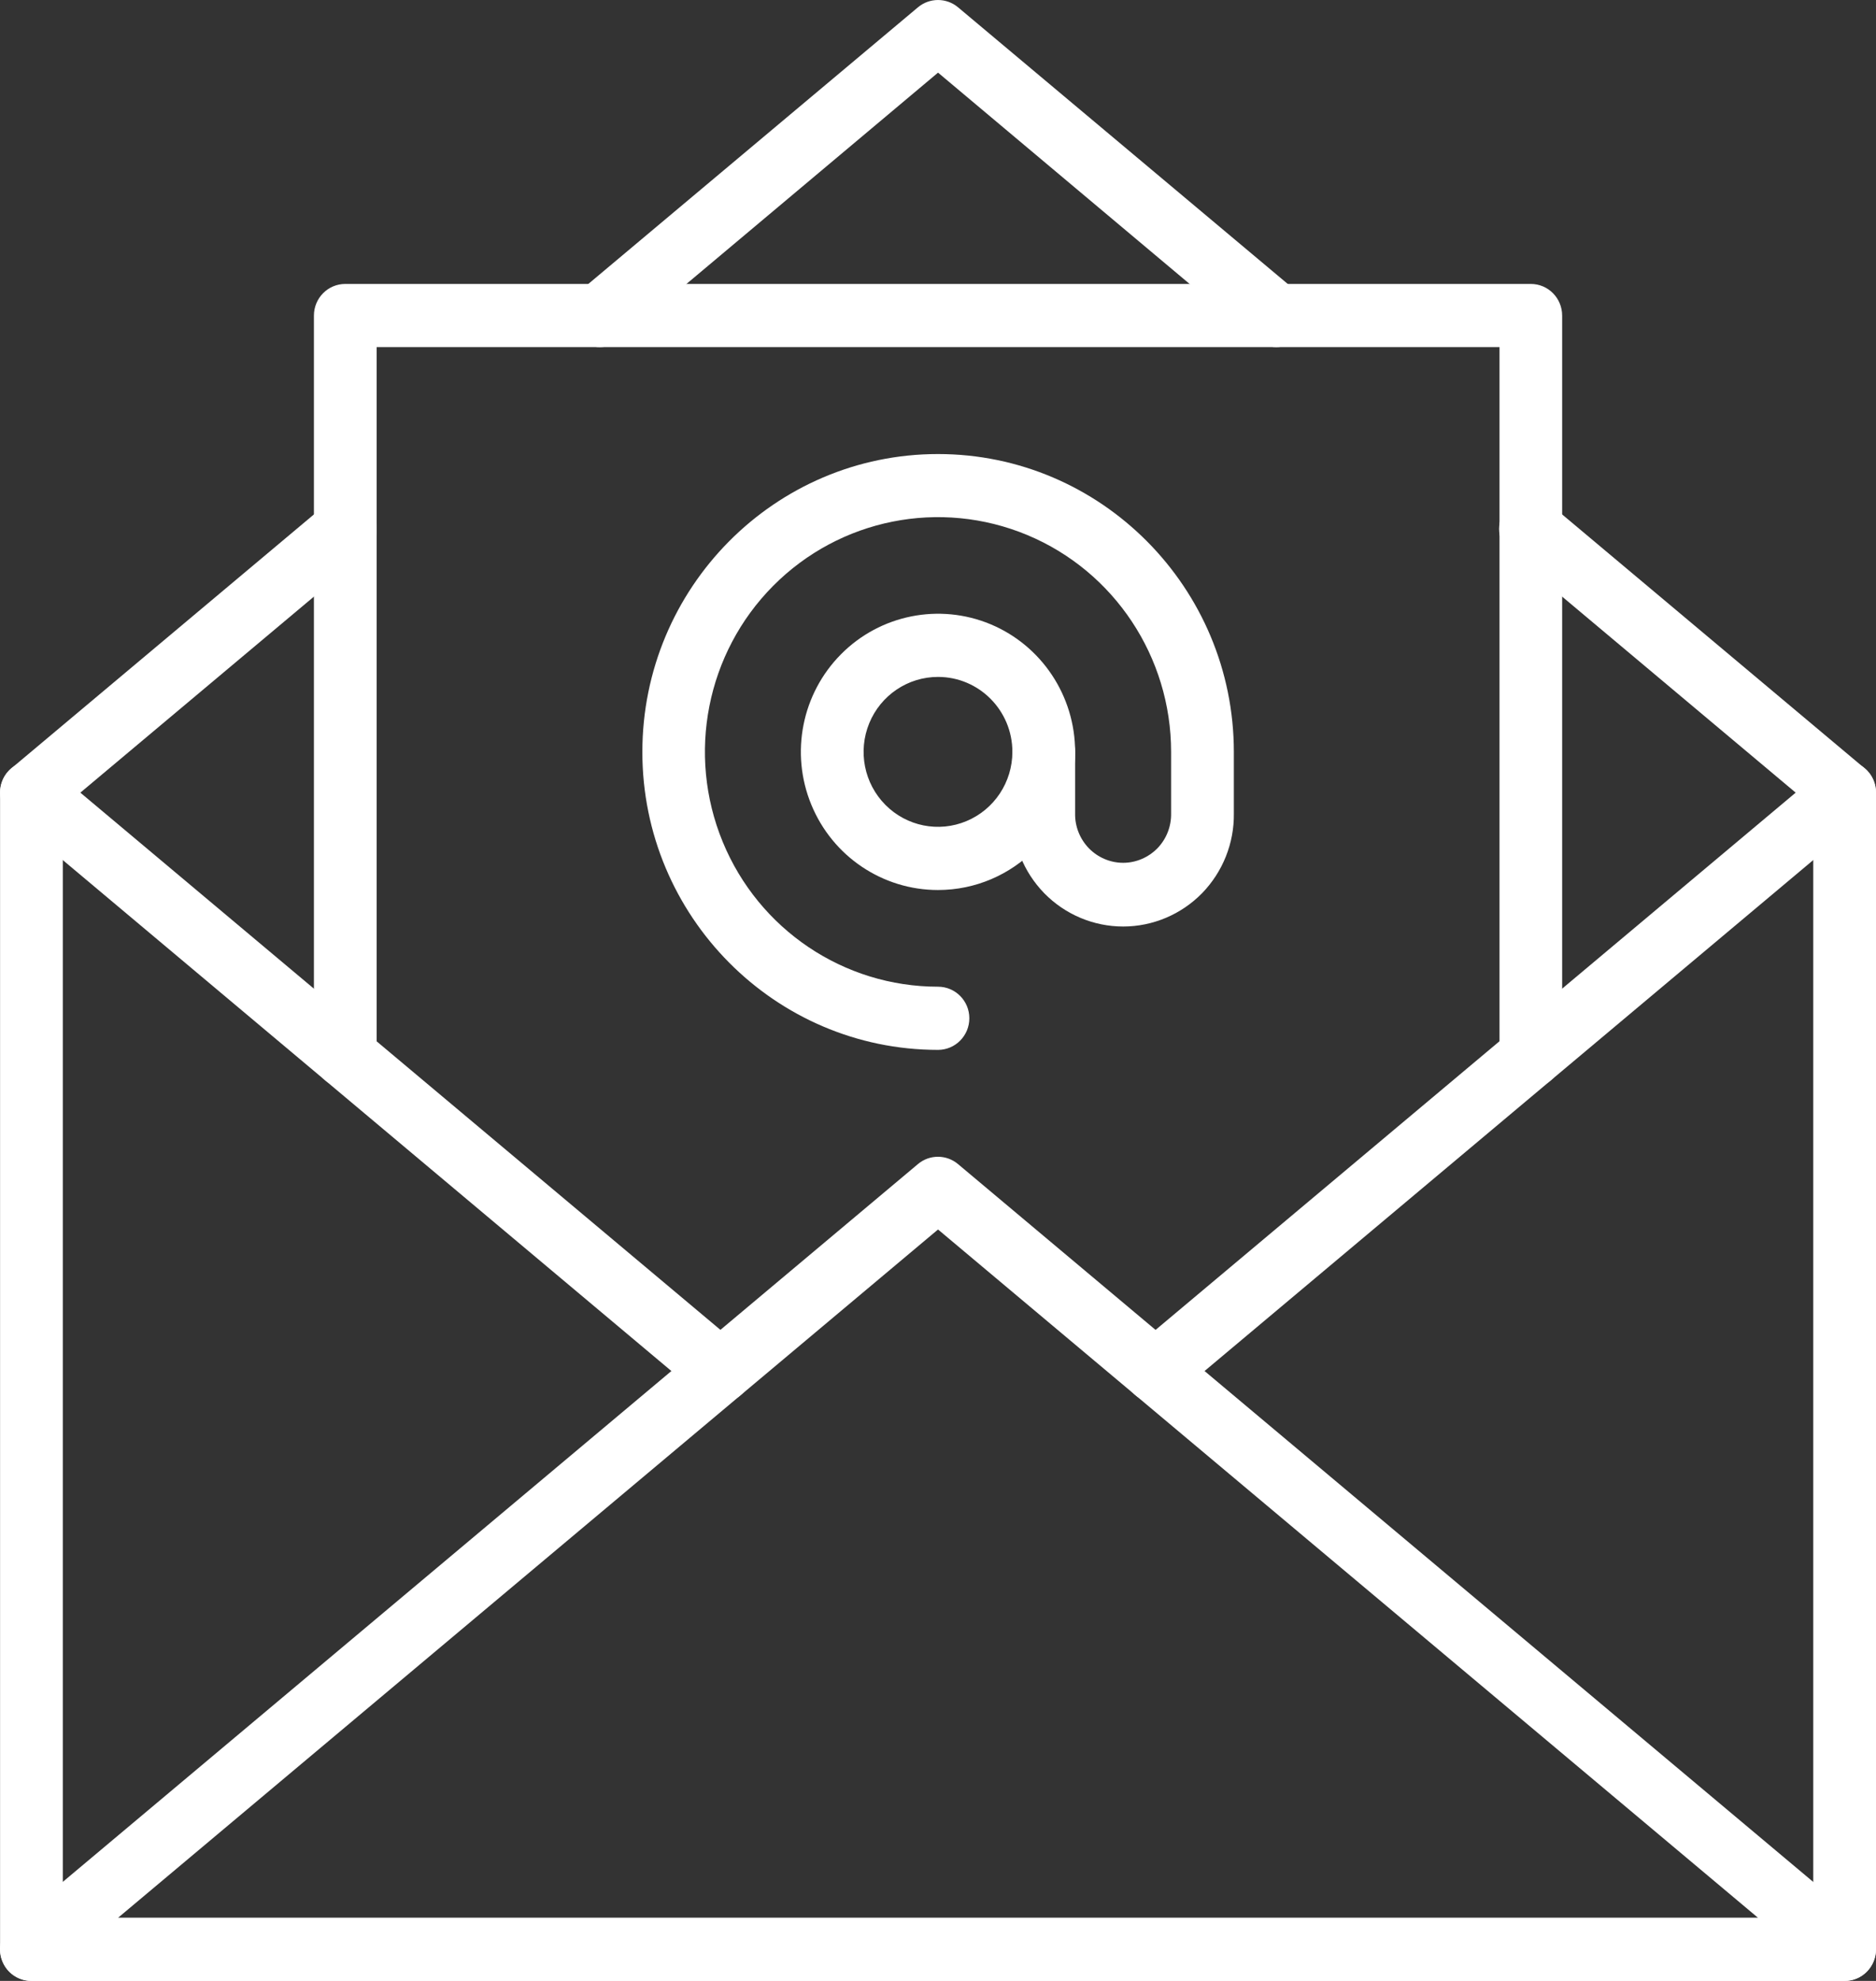
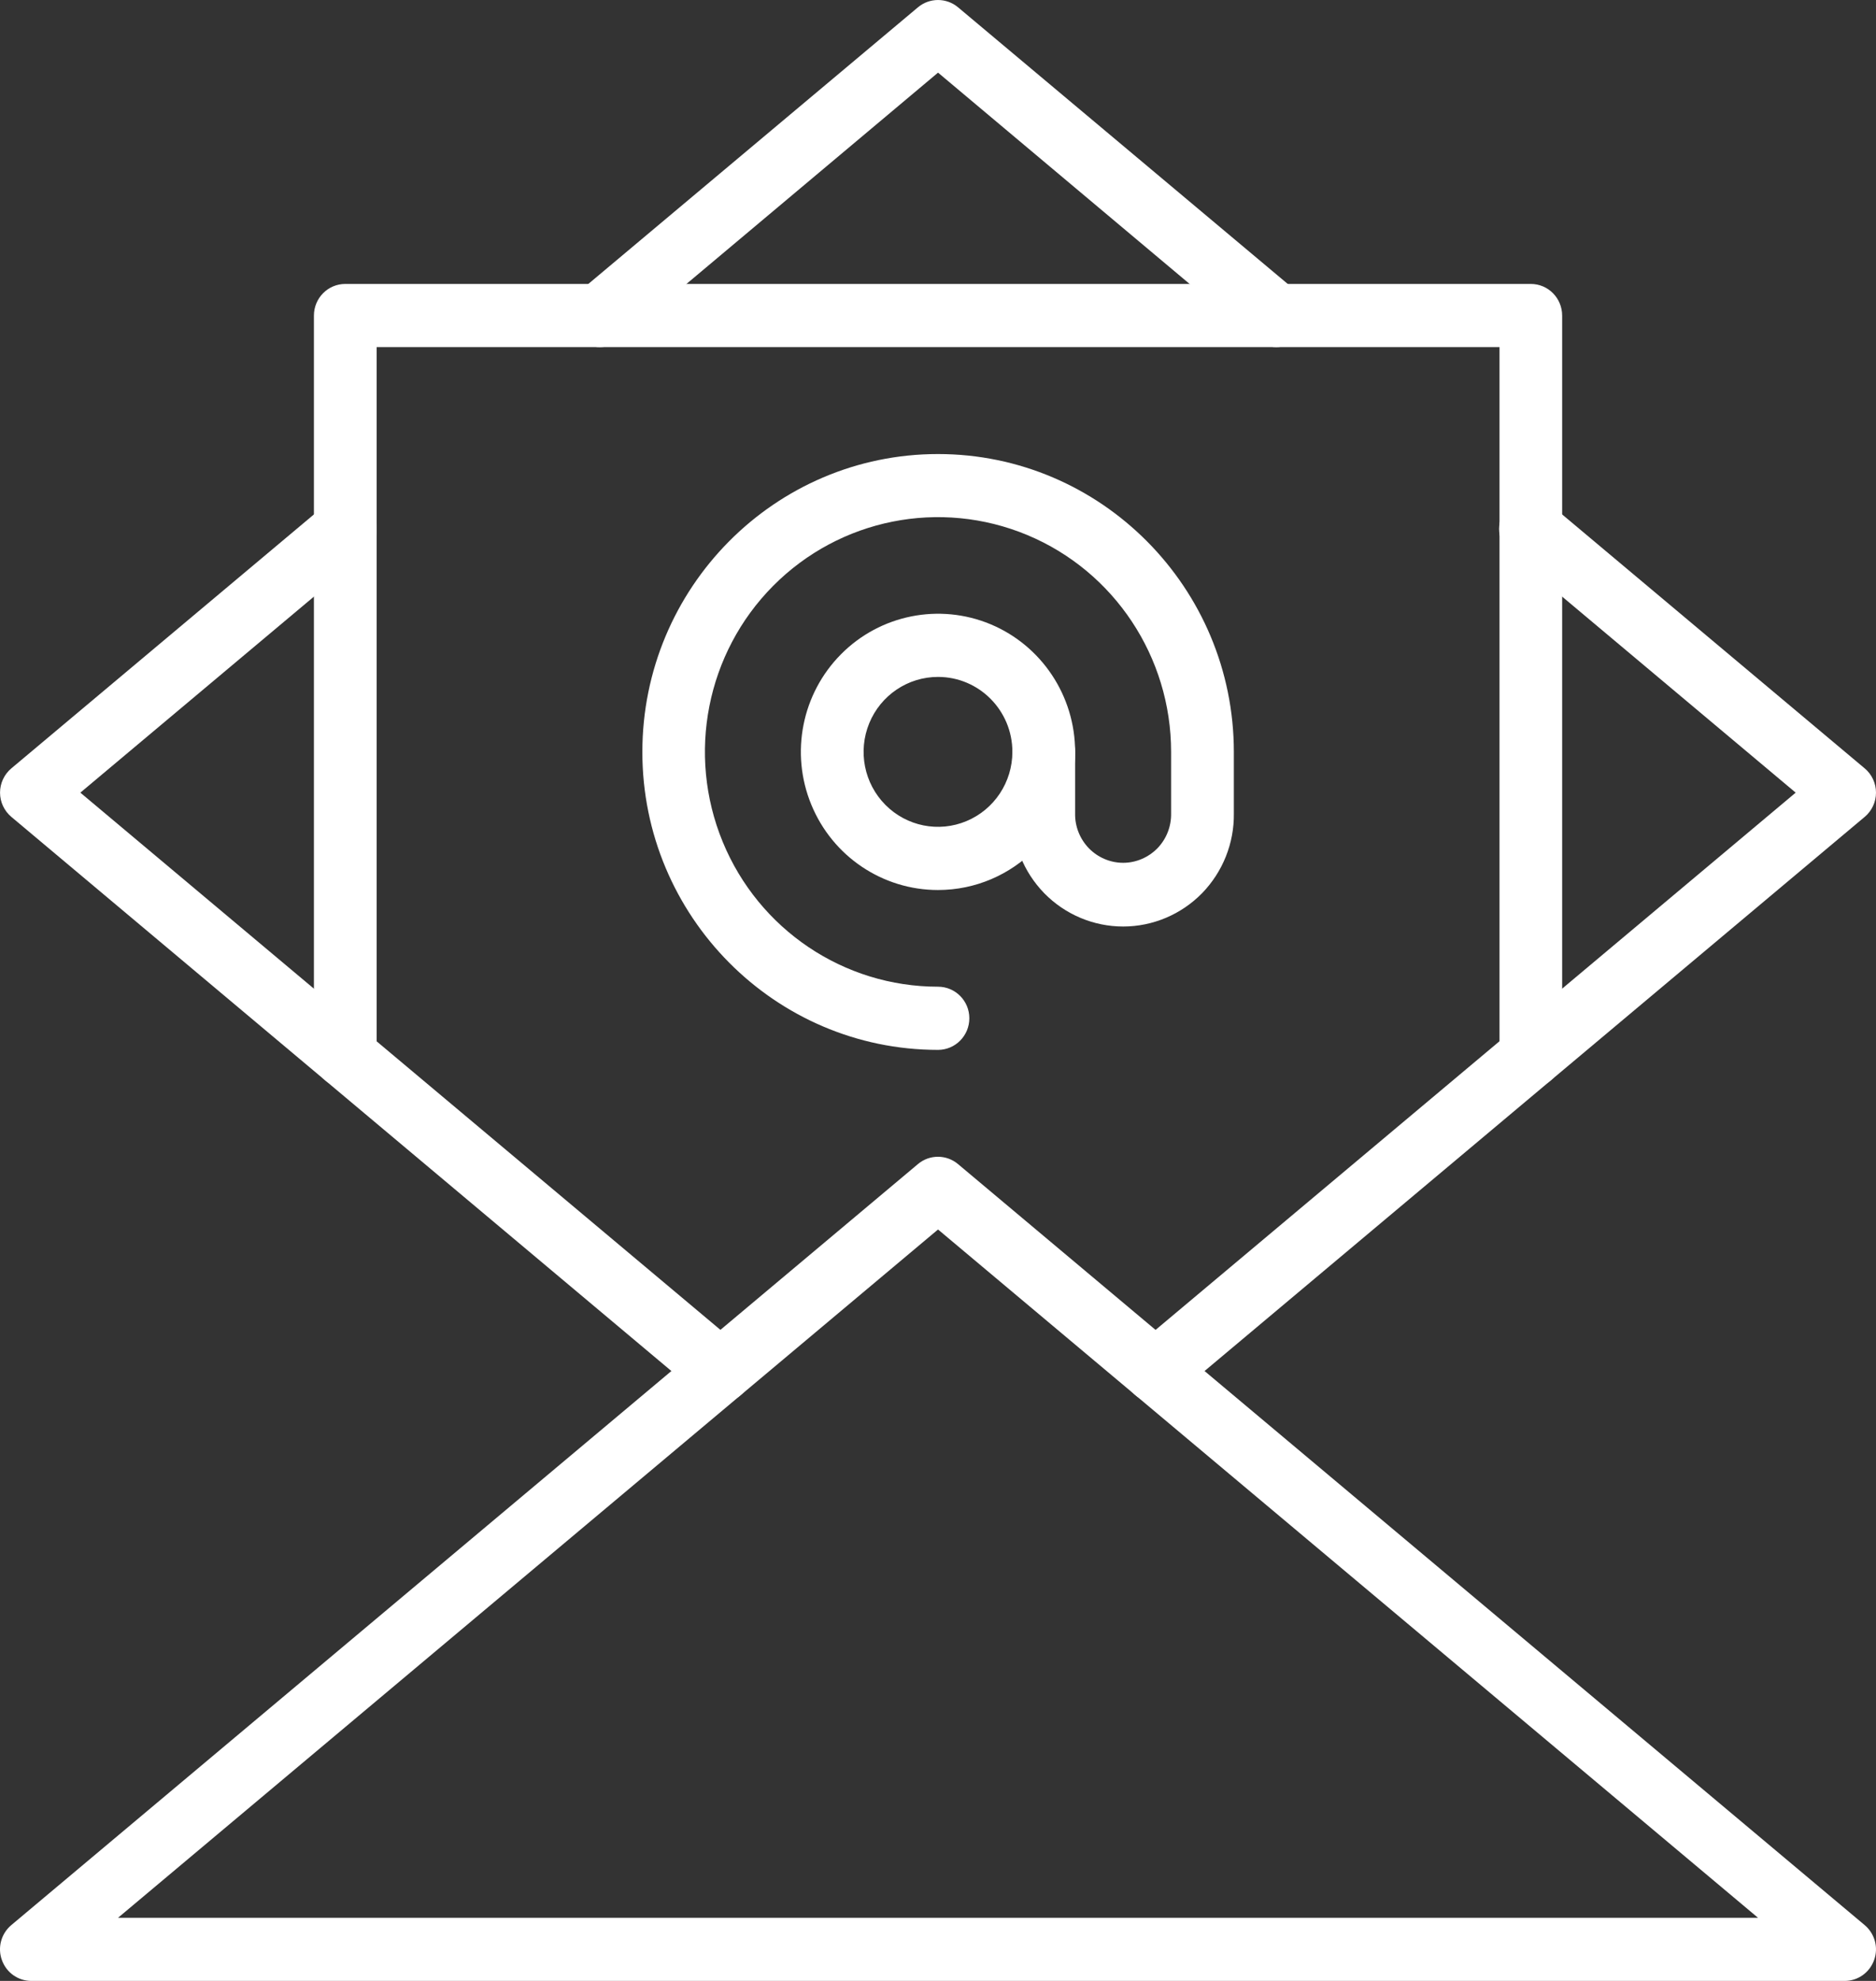
<svg xmlns="http://www.w3.org/2000/svg" width="54" height="57" viewBox="0 0 54 57" fill="none">
  <rect x="0" y="0" width="54" height="57" fill="#333333" stroke="none" />
-   <path d="M53.099 56.999H0.904C0.405 56.999 0.002 56.593 0.002 56.091V22.805C0.002 22.303 0.405 21.895 0.904 21.895C1.403 21.895 1.808 22.303 1.808 22.805V55.183H52.194V22.805C52.194 22.303 52.6 21.895 53.098 21.895C53.597 21.895 54 22.303 54 22.805V56.091C54 56.332 53.904 56.563 53.736 56.733C53.567 56.905 53.338 56.999 53.099 56.999Z" fill="white" />
  <path d="M53.098 57H0.904C0.523 57.002 0.183 56.761 0.055 56.401C-0.076 56.044 0.032 55.641 0.324 55.395L26.422 33.496C26.755 33.215 27.241 33.215 27.576 33.496L53.675 55.395C53.967 55.641 54.076 56.044 53.945 56.401C53.816 56.761 53.476 57.002 53.096 57H53.098ZM3.397 55.184H50.605L27.001 35.378L3.397 55.184Z" fill="white" />
  <path d="M36.738 9.988C36.523 9.988 36.319 9.914 36.156 9.777L27.001 2.09L17.846 9.777C17.463 10.099 16.892 10.048 16.572 9.663C16.252 9.277 16.302 8.704 16.685 8.38L26.422 0.211C26.757 -0.07 27.243 -0.07 27.578 0.211L37.317 8.38C37.609 8.626 37.718 9.029 37.587 9.389C37.458 9.749 37.118 9.988 36.738 9.988Z" fill="white" />
  <path d="M20.737 40.359C20.525 40.359 20.319 40.286 20.158 40.149L0.326 23.505C0.12 23.332 0.001 23.076 0.001 22.808C0.001 22.539 0.12 22.283 0.326 22.11L9.361 14.53C9.544 14.375 9.781 14.299 10.018 14.322C10.257 14.345 10.479 14.459 10.63 14.644C10.95 15.032 10.899 15.605 10.517 15.925L2.313 22.808L21.316 38.752C21.608 38.998 21.714 39.401 21.586 39.761C21.455 40.121 21.115 40.36 20.734 40.36L20.737 40.359Z" fill="white" />
  <path d="M33.264 40.36C32.884 40.36 32.544 40.121 32.413 39.761C32.285 39.401 32.393 38.998 32.685 38.752L51.688 22.808L43.485 15.925H43.487C43.298 15.773 43.18 15.549 43.155 15.308C43.132 15.065 43.205 14.824 43.359 14.636C43.515 14.449 43.737 14.332 43.978 14.312C44.22 14.291 44.459 14.37 44.641 14.53L53.675 22.11C53.882 22.283 54 22.539 54 22.808C54 23.076 53.882 23.332 53.675 23.505L33.841 40.149C33.68 40.286 33.476 40.36 33.264 40.36Z" fill="white" />
  <path d="M44.064 31.296C43.566 31.296 43.163 30.89 43.163 30.388V9.988H10.842V30.388C10.842 30.89 10.436 31.296 9.938 31.296C9.439 31.296 9.036 30.89 9.036 30.388V9.081C9.036 8.579 9.439 8.17 9.938 8.17H44.065C44.563 8.17 44.966 8.579 44.966 9.081V30.388C44.966 30.629 44.873 30.86 44.702 31.03C44.533 31.202 44.303 31.296 44.064 31.296Z" fill="white" />
  <path d="M27 25.61C25.404 25.61 23.965 24.642 23.354 23.156C22.741 21.669 23.081 19.96 24.21 18.824C25.338 17.688 27.036 17.348 28.512 17.962C29.985 18.578 30.947 20.026 30.947 21.634C30.944 23.828 29.179 25.608 27 25.61ZM27 19.478C26.134 19.478 25.353 20.003 25.021 20.81C24.691 21.616 24.872 22.542 25.487 23.161C26.099 23.777 27.02 23.962 27.819 23.627C28.62 23.293 29.141 22.506 29.141 21.634C29.141 20.445 28.184 19.478 27 19.478Z" fill="white" />
  <path d="M27 30.21C22.306 30.21 18.49 26.363 18.49 21.639C18.49 16.909 22.306 13.065 27 13.065C31.695 13.065 35.516 16.912 35.516 21.639V23.404C35.528 24.264 35.196 25.09 34.599 25.704C33.999 26.315 33.181 26.66 32.33 26.66C31.476 26.66 30.66 26.315 30.06 25.704C29.461 25.09 29.131 24.264 29.144 23.404V21.636C29.144 21.134 29.547 20.728 30.045 20.728C30.544 20.728 30.947 21.134 30.947 21.636V23.404C30.939 23.779 31.083 24.139 31.342 24.408C31.602 24.674 31.957 24.827 32.33 24.827C32.7 24.827 33.055 24.674 33.317 24.408C33.576 24.139 33.717 23.779 33.71 23.404V21.636C33.71 18.905 32.075 16.44 29.569 15.395C27.061 14.35 24.174 14.926 22.255 16.858C20.336 18.791 19.764 21.697 20.802 24.221C21.84 26.746 24.288 28.392 27 28.392C27.499 28.392 27.902 28.798 27.902 29.3C27.902 29.802 27.499 30.21 27 30.21Z" fill="white" />
</svg>